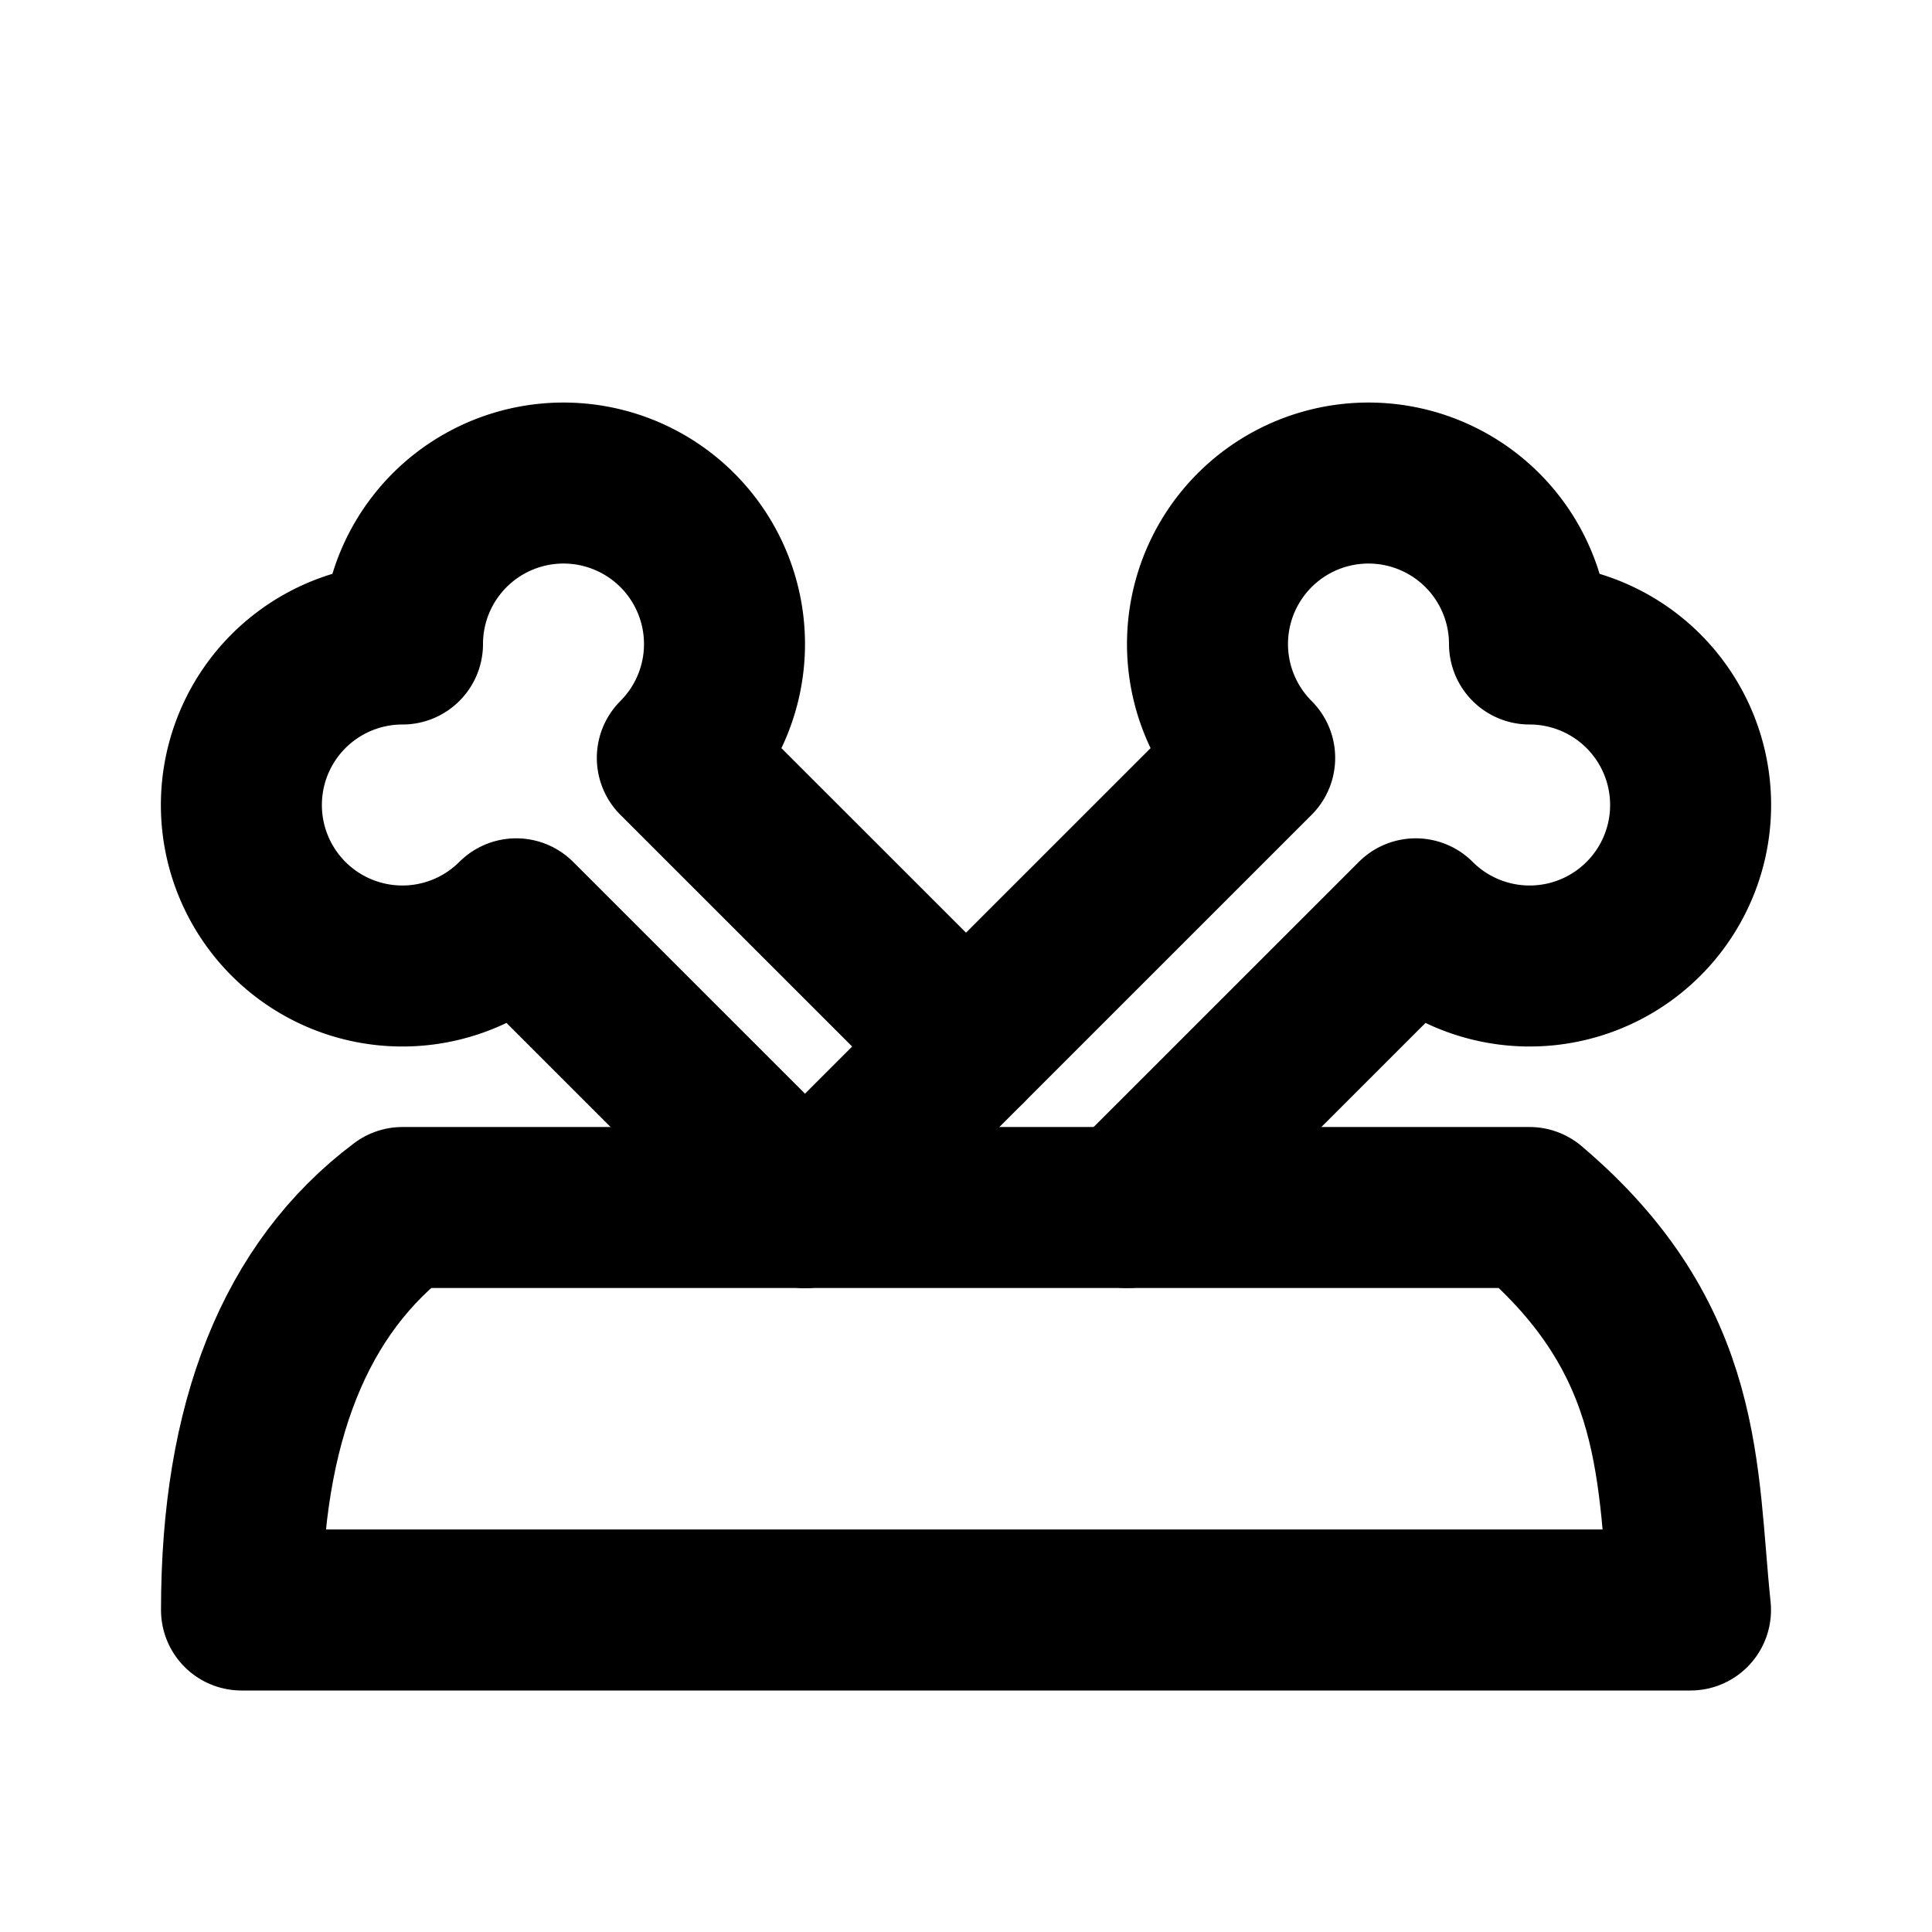
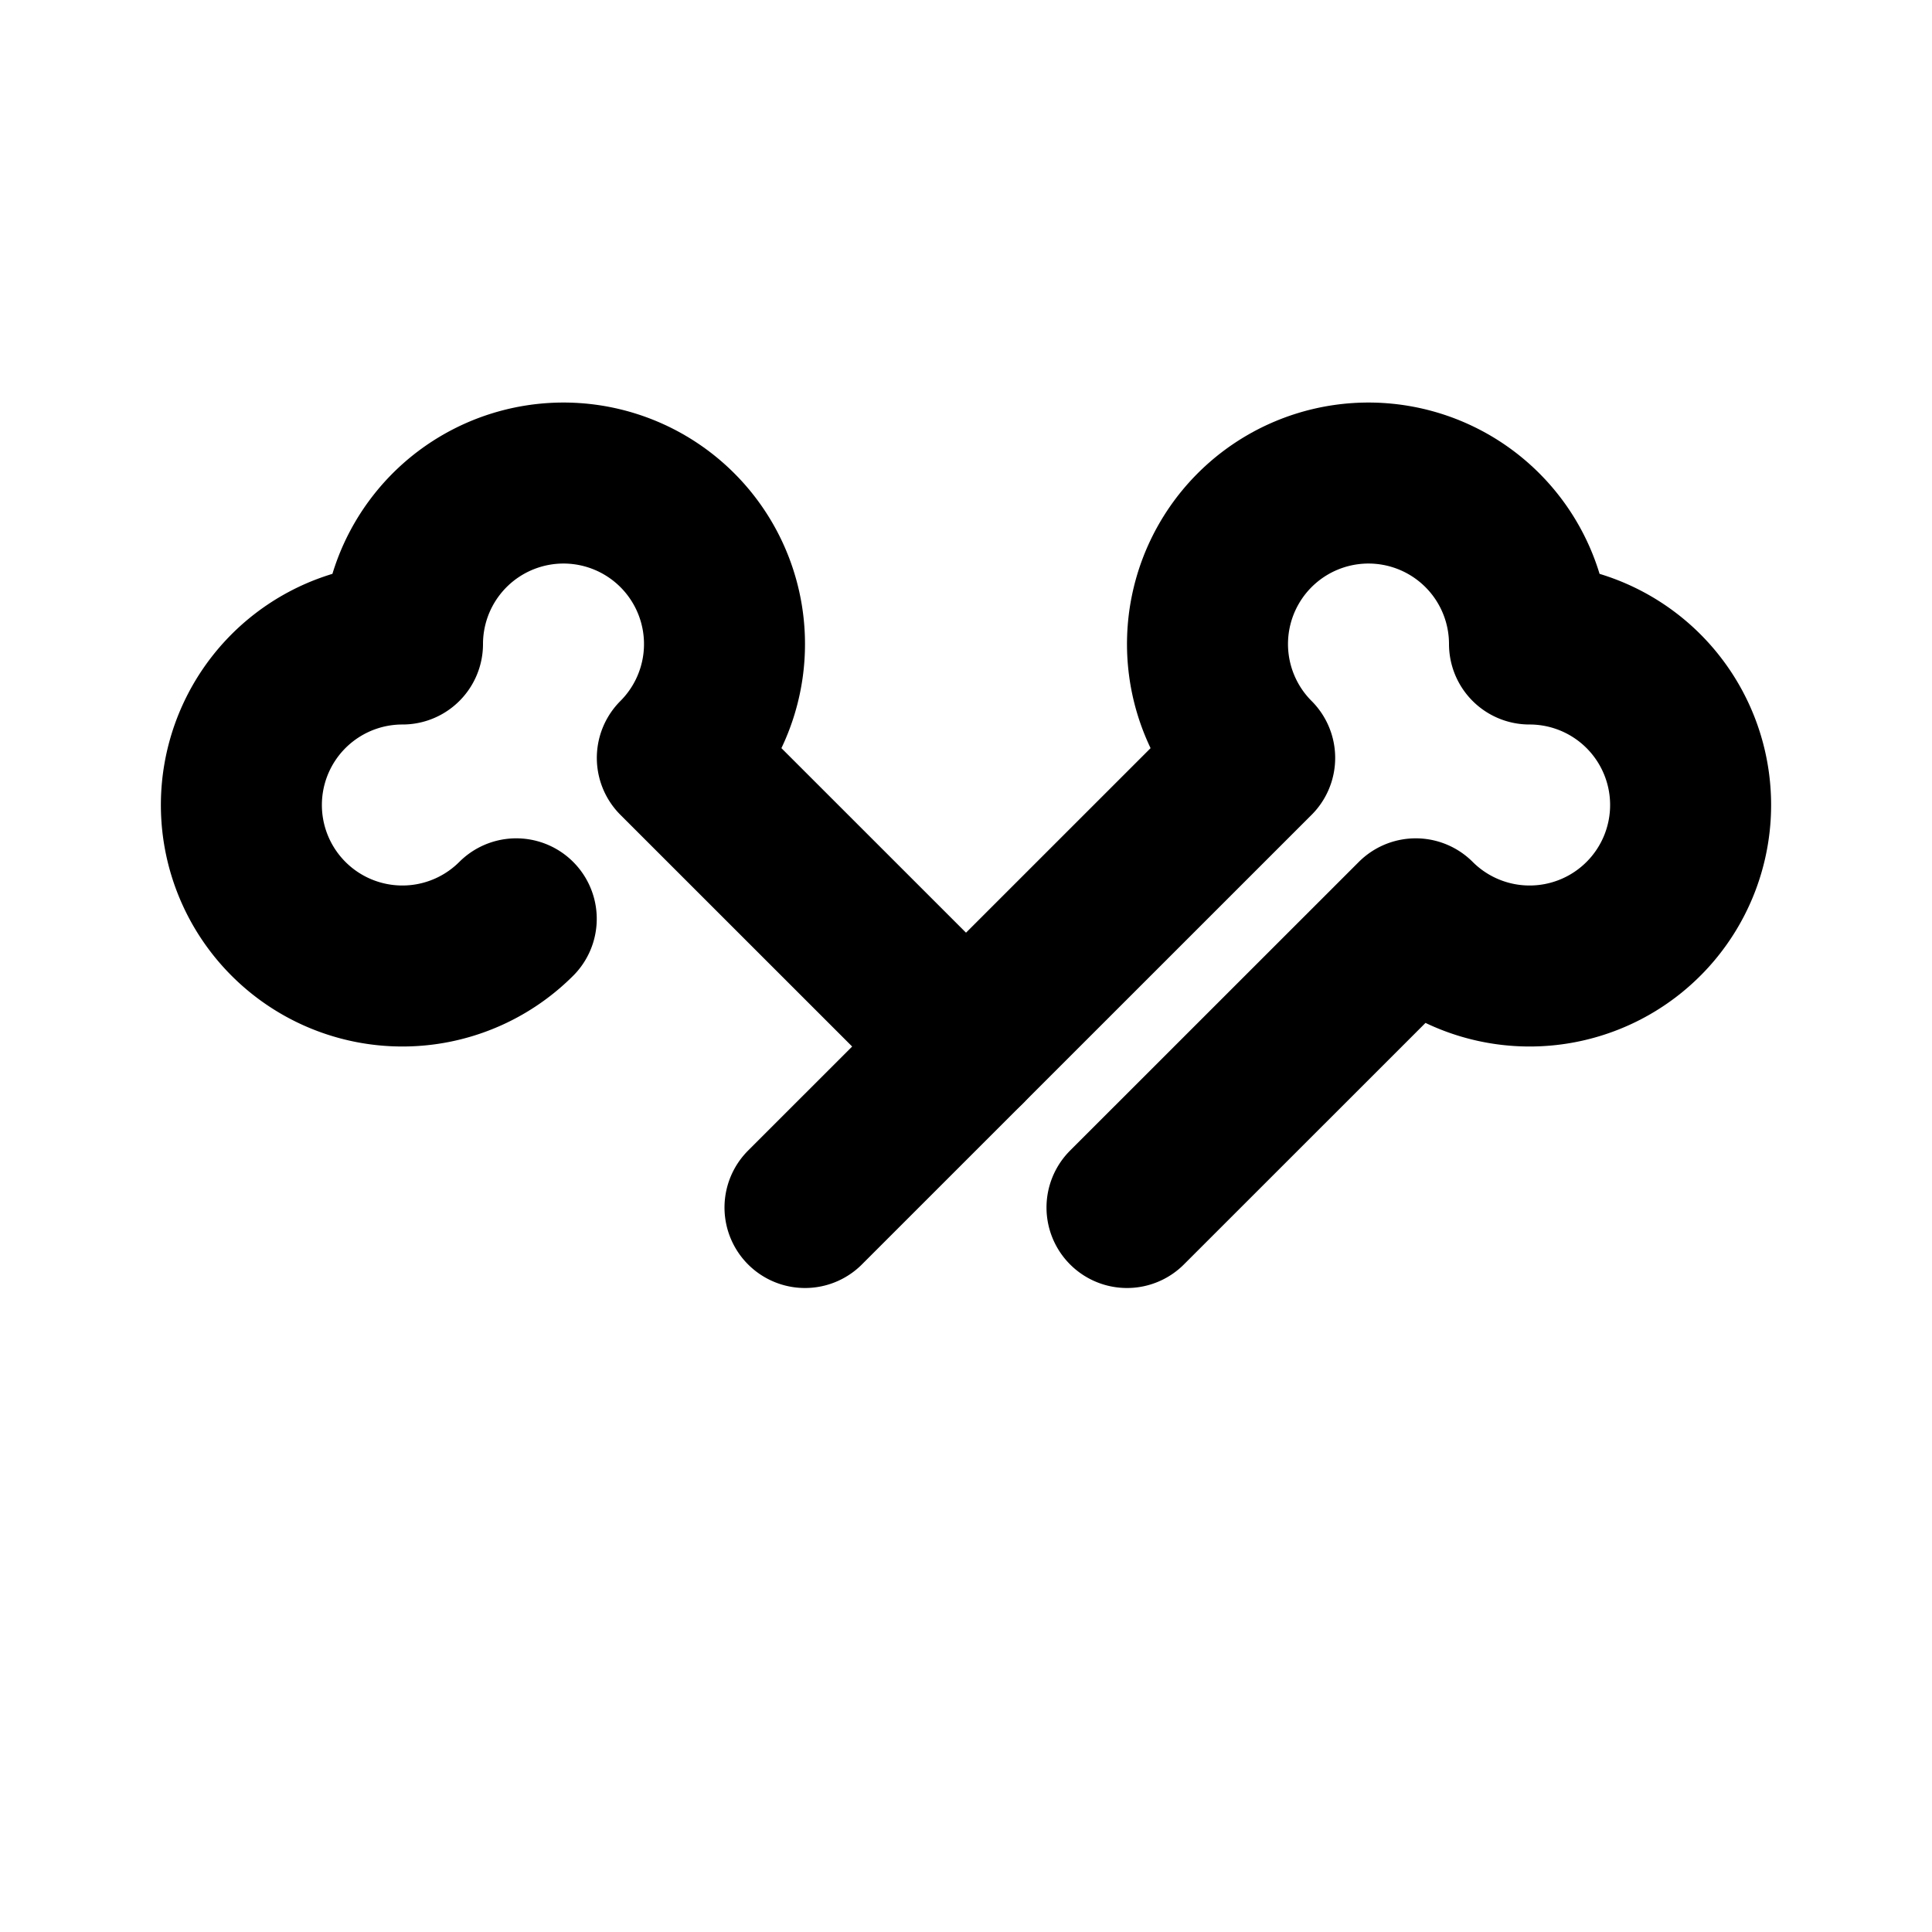
<svg xmlns="http://www.w3.org/2000/svg" class="icon icon-tabler icon-tabler-dog-bowl" width="24" height="24" viewBox="0 0 24 24" stroke-width="2" stroke="currentColor" fill="none" stroke-linecap="round" stroke-linejoin="round">
  <desc>Download more icon variants from https://tabler-icons.io/i/dog-bowl</desc>
  <path stroke="none" d="M0 0h24v24H0z" fill="none" />
  <path d="M10 15l5.586 -5.585a2 2 0 1 1 3.414 -1.415a2 2 0 1 1 -1.413 3.414l-3.587 3.586" />
-   <path d="M12 13l-3.586 -3.585a2 2 0 1 0 -3.414 -1.415a2 2 0 1 0 1.413 3.414l3.587 3.586" />
-   <path d="M3 20h18c-.175 -1.671 -.046 -3.345 -2 -5h-14c-1.333 1 -2 2.667 -2 5z" />
+   <path d="M12 13l-3.586 -3.585a2 2 0 1 0 -3.414 -1.415a2 2 0 1 0 1.413 3.414" />
</svg>